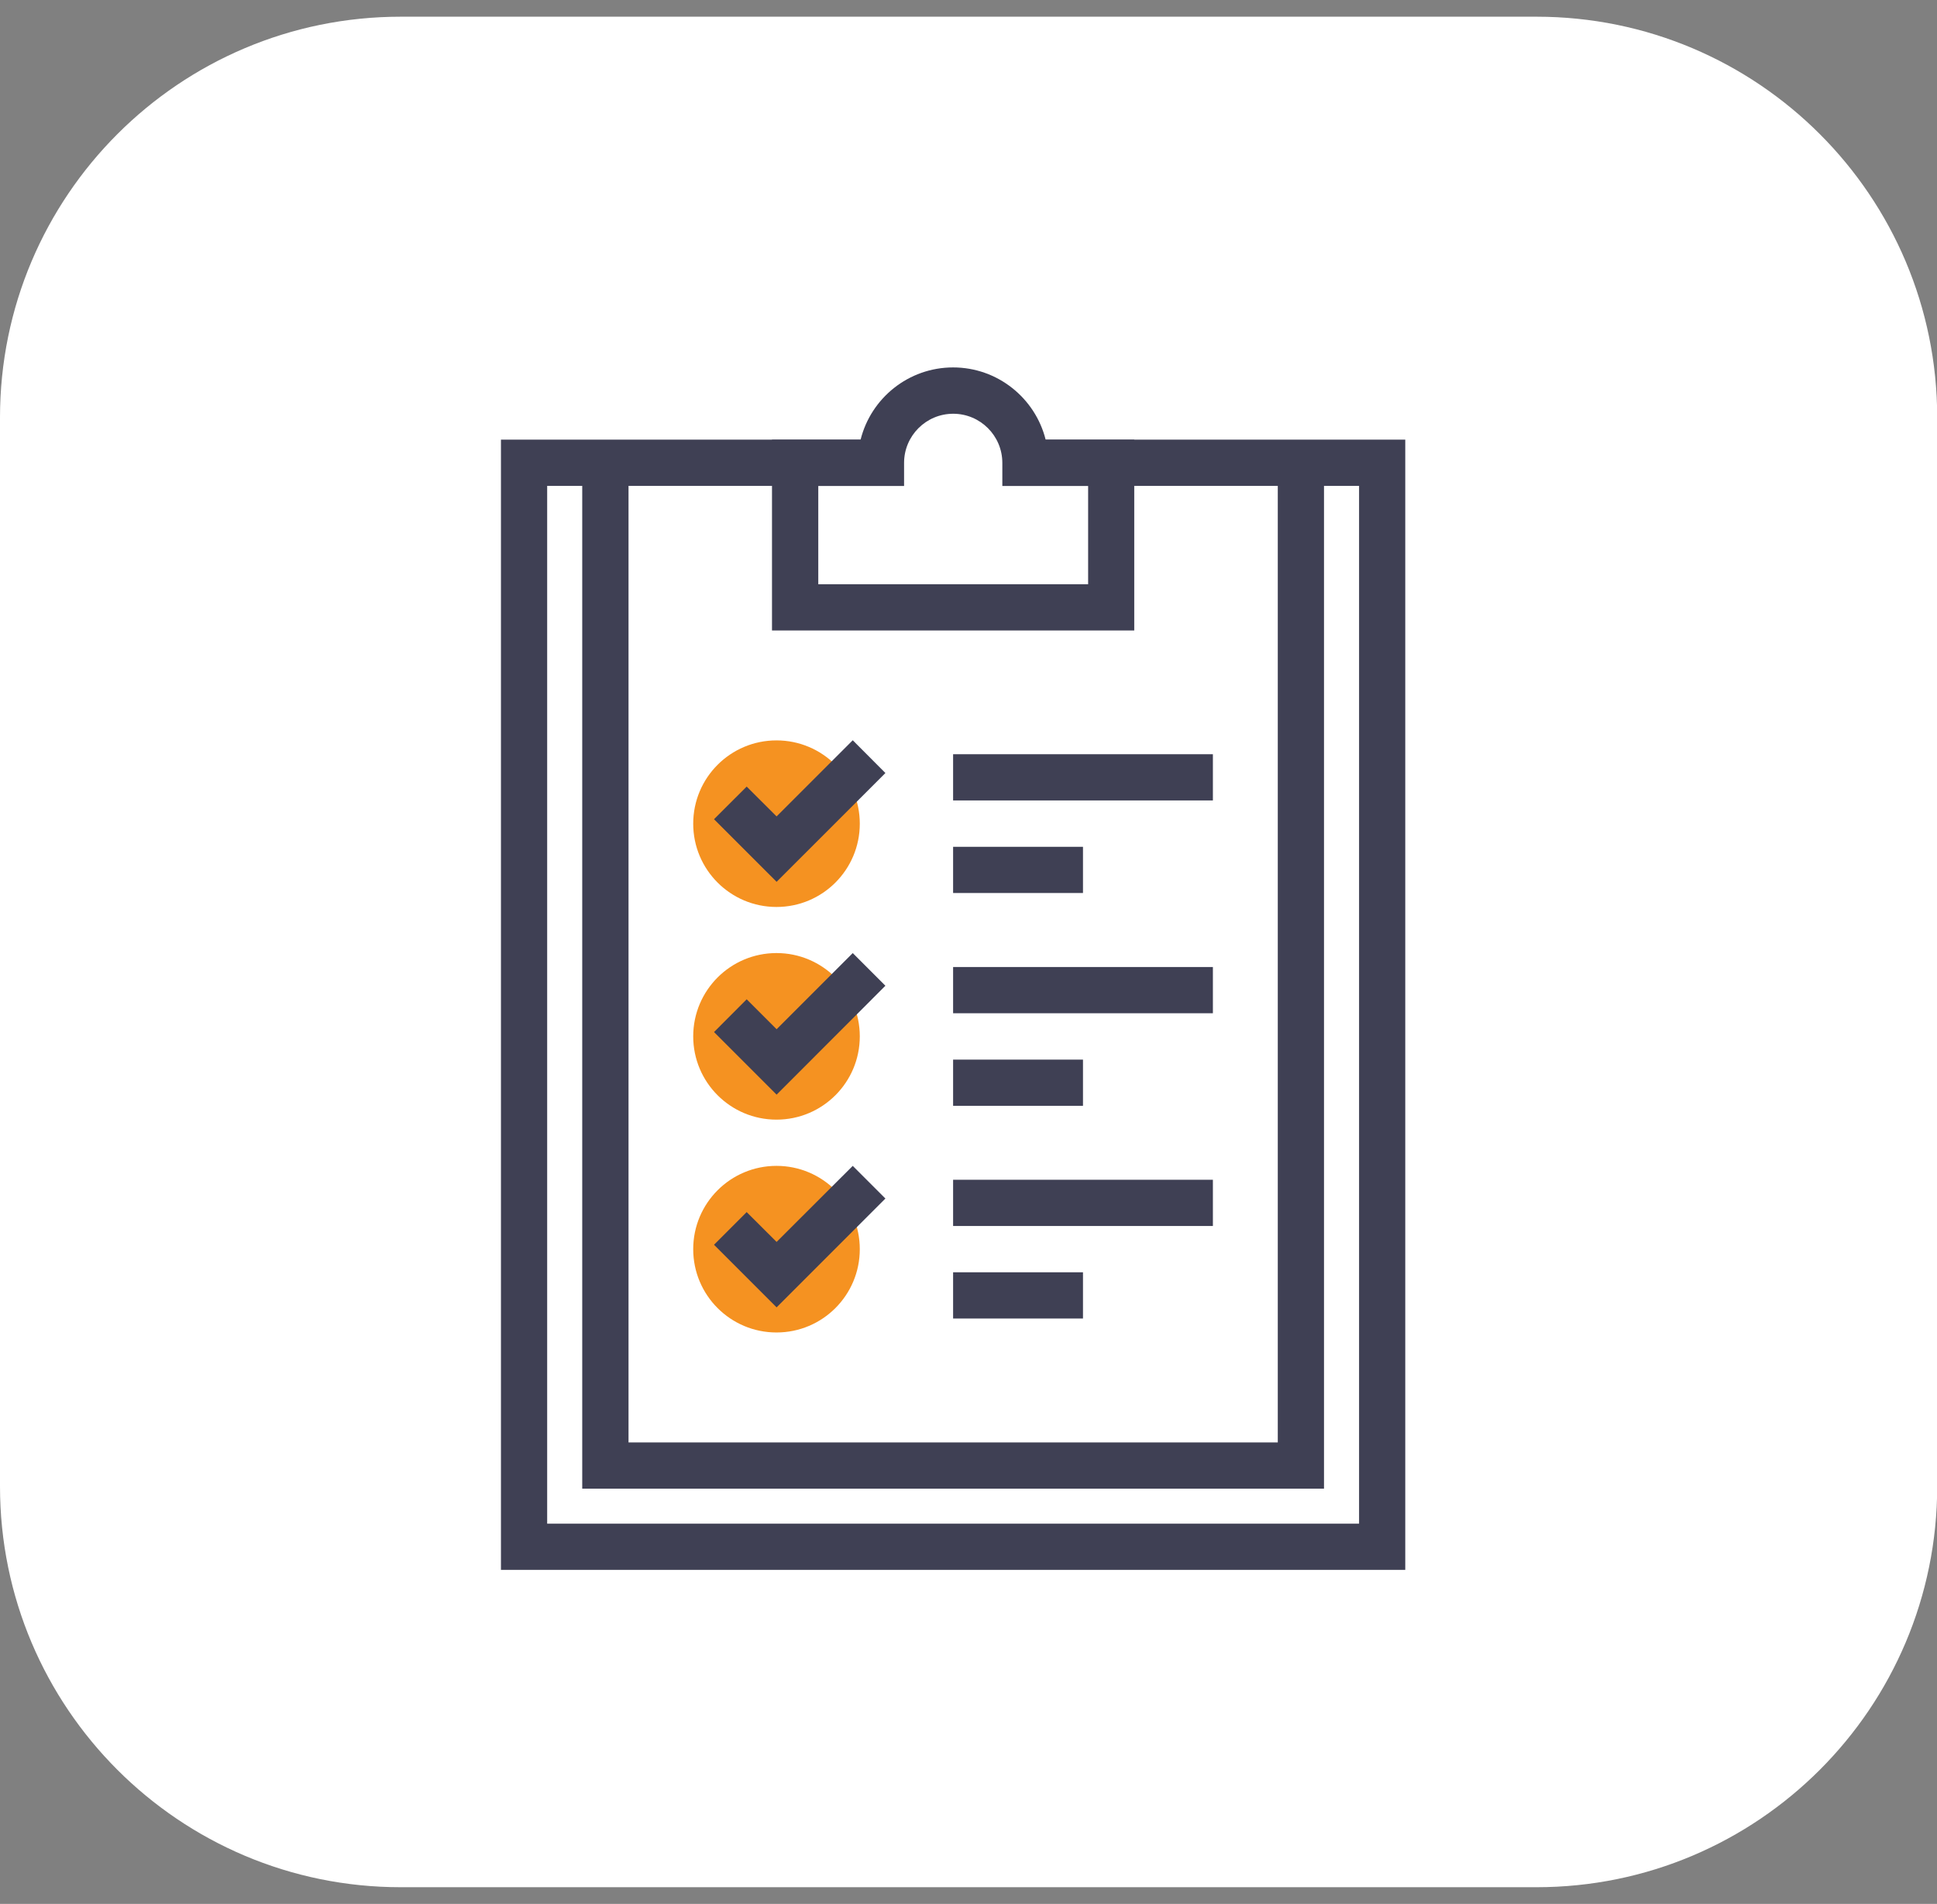
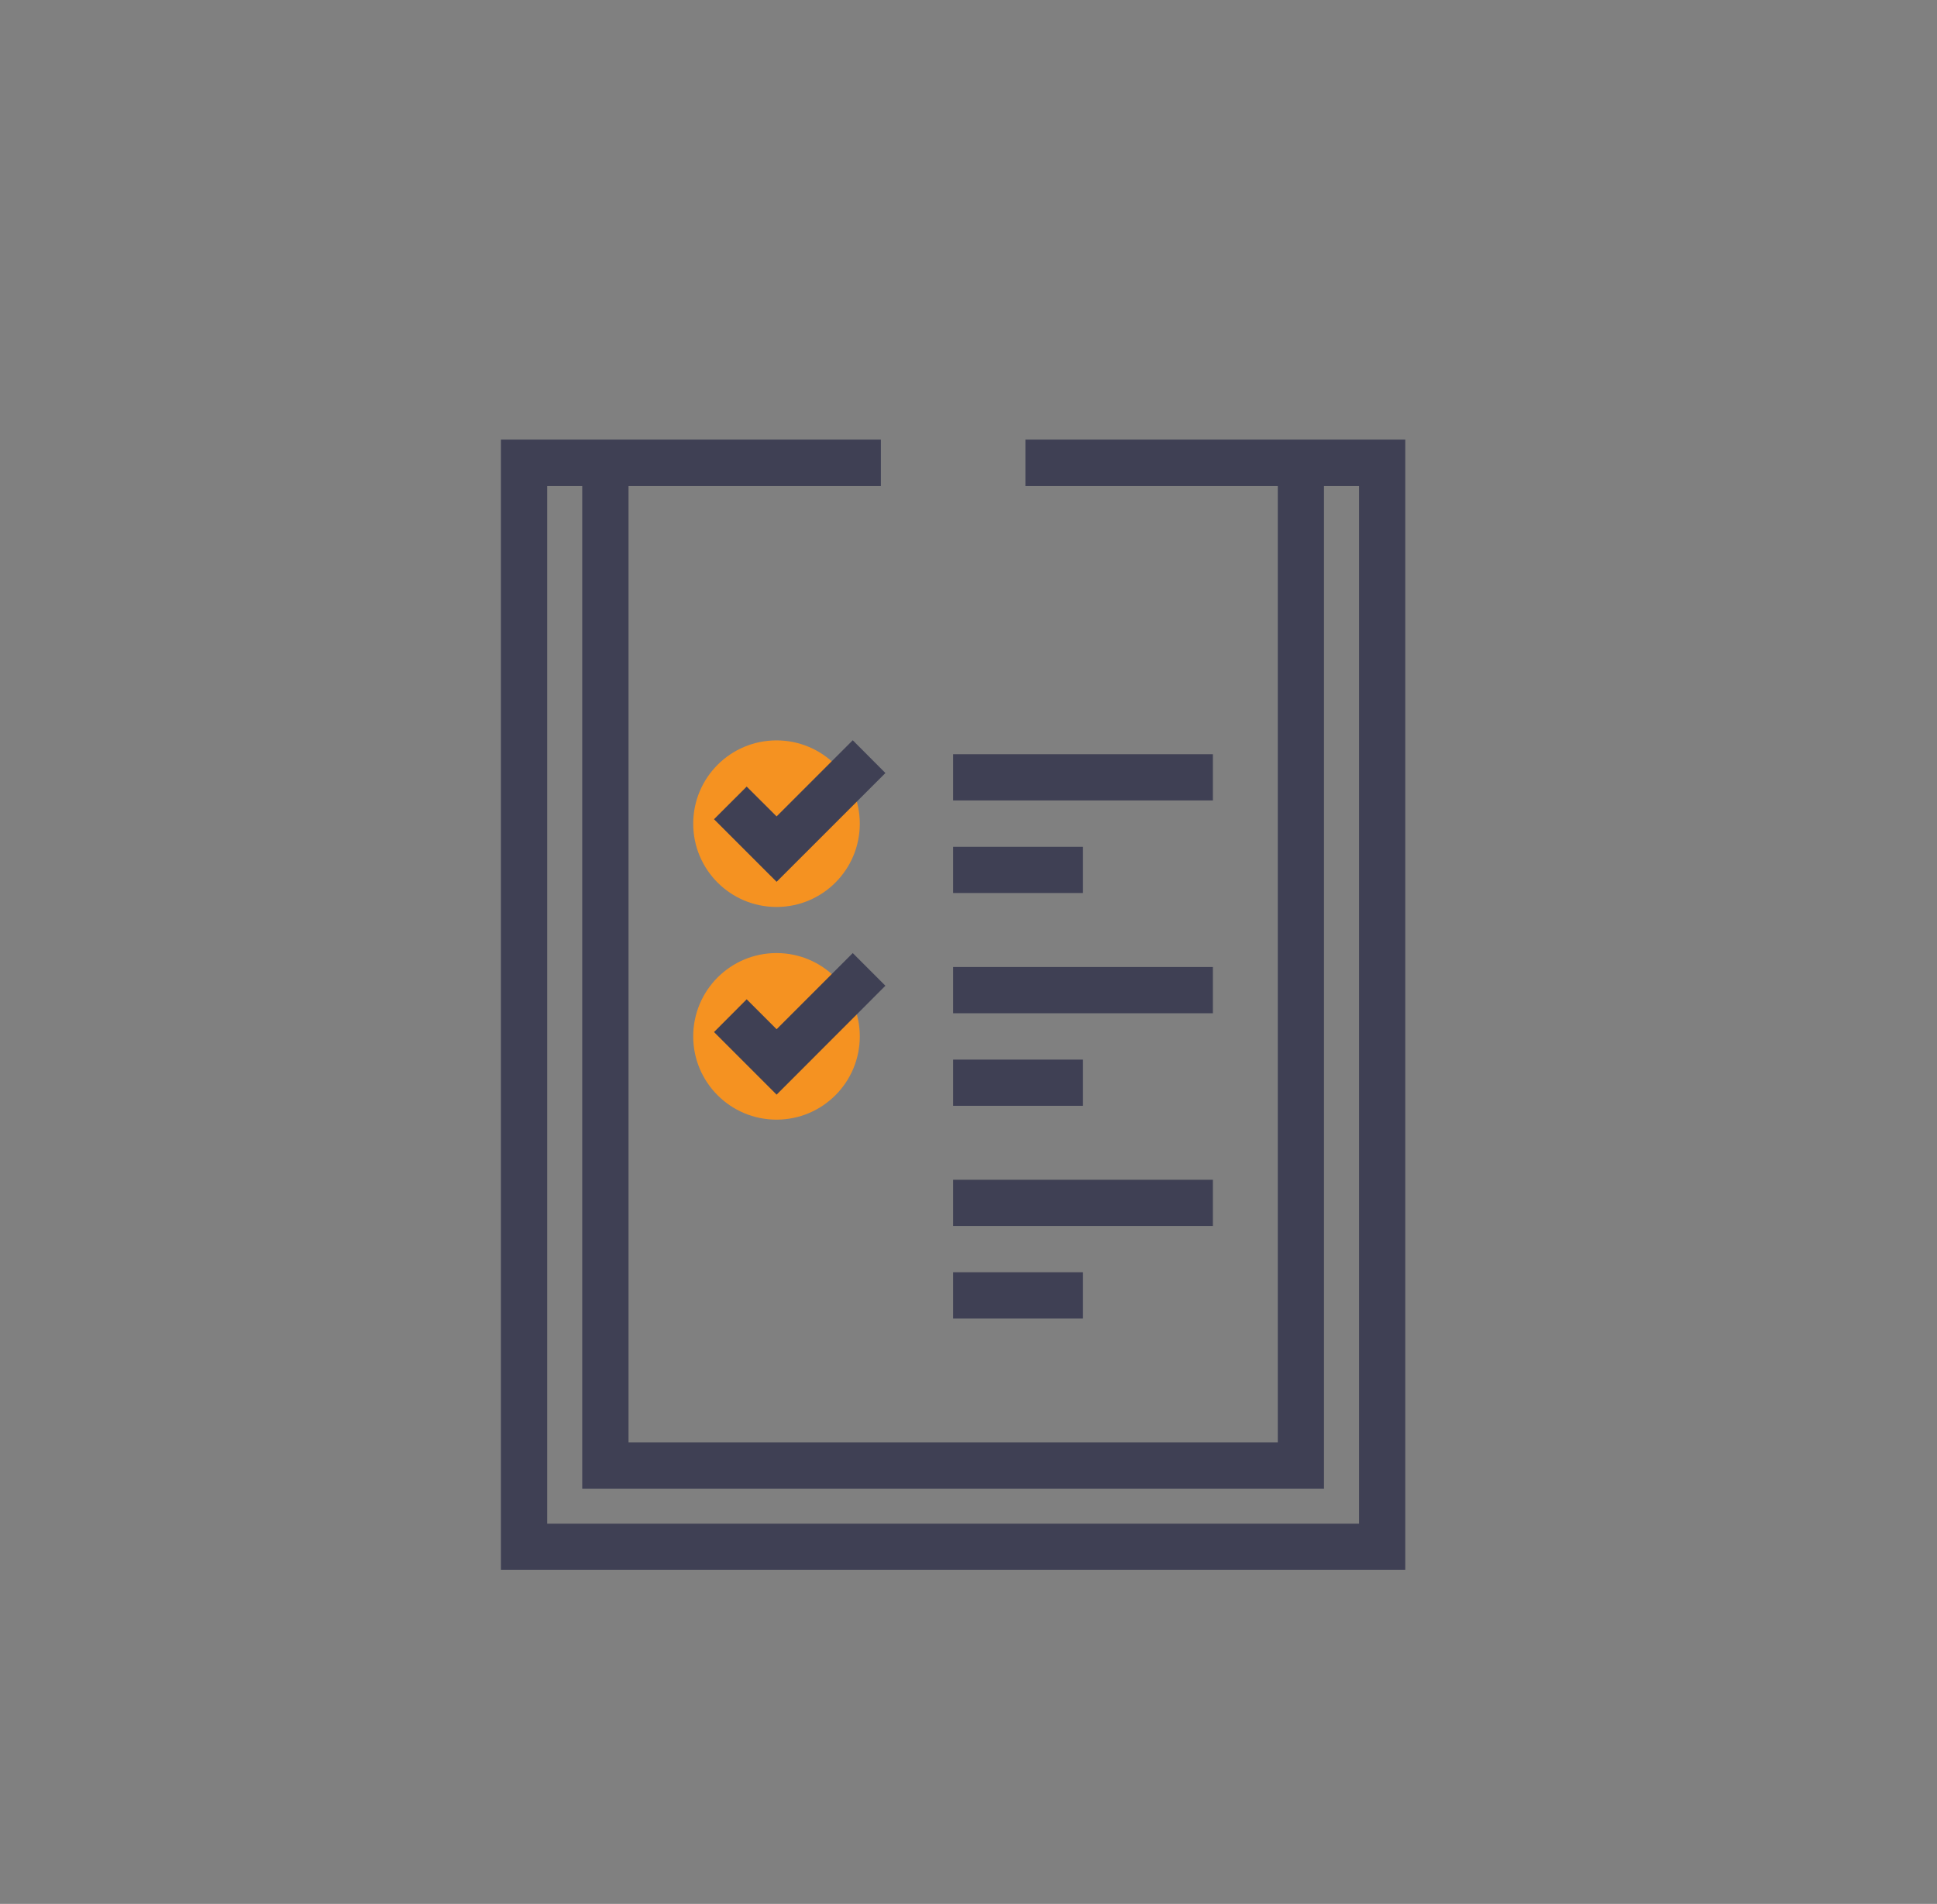
<svg xmlns="http://www.w3.org/2000/svg" width="58" height="57" viewBox="0 0 58 57" fill="none">
  <rect x="0" y="0" width="58" height="57" fill="#808080" stroke="none" />
  <g clip-path="url(#clip0_793_3656)">
-     <path d="M0 12.5C0 5.873 5.373 0.5 12 0.5H46.006C52.634 0.5 58.006 5.873 58.006 12.5V44.5C58.006 51.127 52.634 56.5 46.006 56.5H12C5.373 56.5 0 51.127 0 44.5V12.5Z" fill="white" />
    <path d="M42.078 46.999H15V13.162H26.376V14.546H16.384V45.616H40.695V14.546H30.705V13.162H42.078V46.999Z" fill="#3F4054" />
    <path d="M39.645 44.568H17.434V13.855H18.82V43.184H38.261V13.855H39.645V44.568Z" fill="#3F4054" />
-     <path d="M33.966 18.875H23.116V13.163H25.769C26.079 11.92 27.204 11 28.539 11C29.875 11 31 11.923 31.31 13.163H33.963V18.875H33.966ZM24.499 17.491H32.582V14.55H30.013V13.858C30.013 13.046 29.354 12.387 28.542 12.387C27.73 12.387 27.071 13.046 27.071 13.858V14.55H24.502V17.491H24.499Z" fill="#3F4054" />
    <path d="M36.318 35.32H28.539V36.704H36.318V35.32Z" fill="#3F4054" />
    <path d="M32.428 38.09H28.539V39.474H32.428V38.09Z" fill="#3F4054" />
    <path d="M36.318 22.58H28.539V23.964H36.318V22.58Z" fill="#3F4054" />
    <path d="M32.428 25.352H28.539V26.735H32.428V25.352Z" fill="#3F4054" />
    <path d="M36.318 28.951H28.539V30.335H36.318V28.951Z" fill="#3F4054" />
    <path d="M32.428 31.723H28.539V33.106H32.428V31.723Z" fill="#3F4054" />
    <path d="M25.745 24.66C25.745 26.037 24.629 27.153 23.251 27.153C21.873 27.153 20.757 26.037 20.757 24.66C20.757 23.282 21.873 22.166 23.251 22.166C24.629 22.166 25.745 23.282 25.745 24.66Z" fill="#F59221" />
    <path d="M23.254 26.4L21.38 24.526L22.358 23.549L23.254 24.442L25.534 22.162L26.512 23.143L23.254 26.4Z" fill="#3F4054" />
    <path d="M25.745 31.027C25.745 32.404 24.629 33.52 23.251 33.52C21.873 33.52 20.757 32.404 20.757 31.027C20.757 29.649 21.873 28.533 23.251 28.533C24.629 28.533 25.745 29.649 25.745 31.027Z" fill="#F59221" />
    <path d="M23.254 32.772L21.38 30.898L22.358 29.917L23.254 30.813L25.534 28.533L26.512 29.511L23.254 32.772Z" fill="#3F4054" />
-     <path d="M25.745 37.398C25.745 38.776 24.629 39.892 23.251 39.892C21.873 39.892 20.757 38.776 20.757 37.398C20.757 36.02 21.873 34.904 23.251 34.904C24.629 34.904 25.745 36.02 25.745 37.398Z" fill="#F59221" />
-     <path d="M23.254 39.14L21.38 37.266L22.358 36.288L23.254 37.181L25.534 34.904L26.512 35.882L23.254 39.14Z" fill="#3F4054" />
  </g>
  <defs>
    <clipPath id="clip0_793_3656">
      <rect width="58" height="57" fill="white" />
    </clipPath>
  </defs>
</svg>